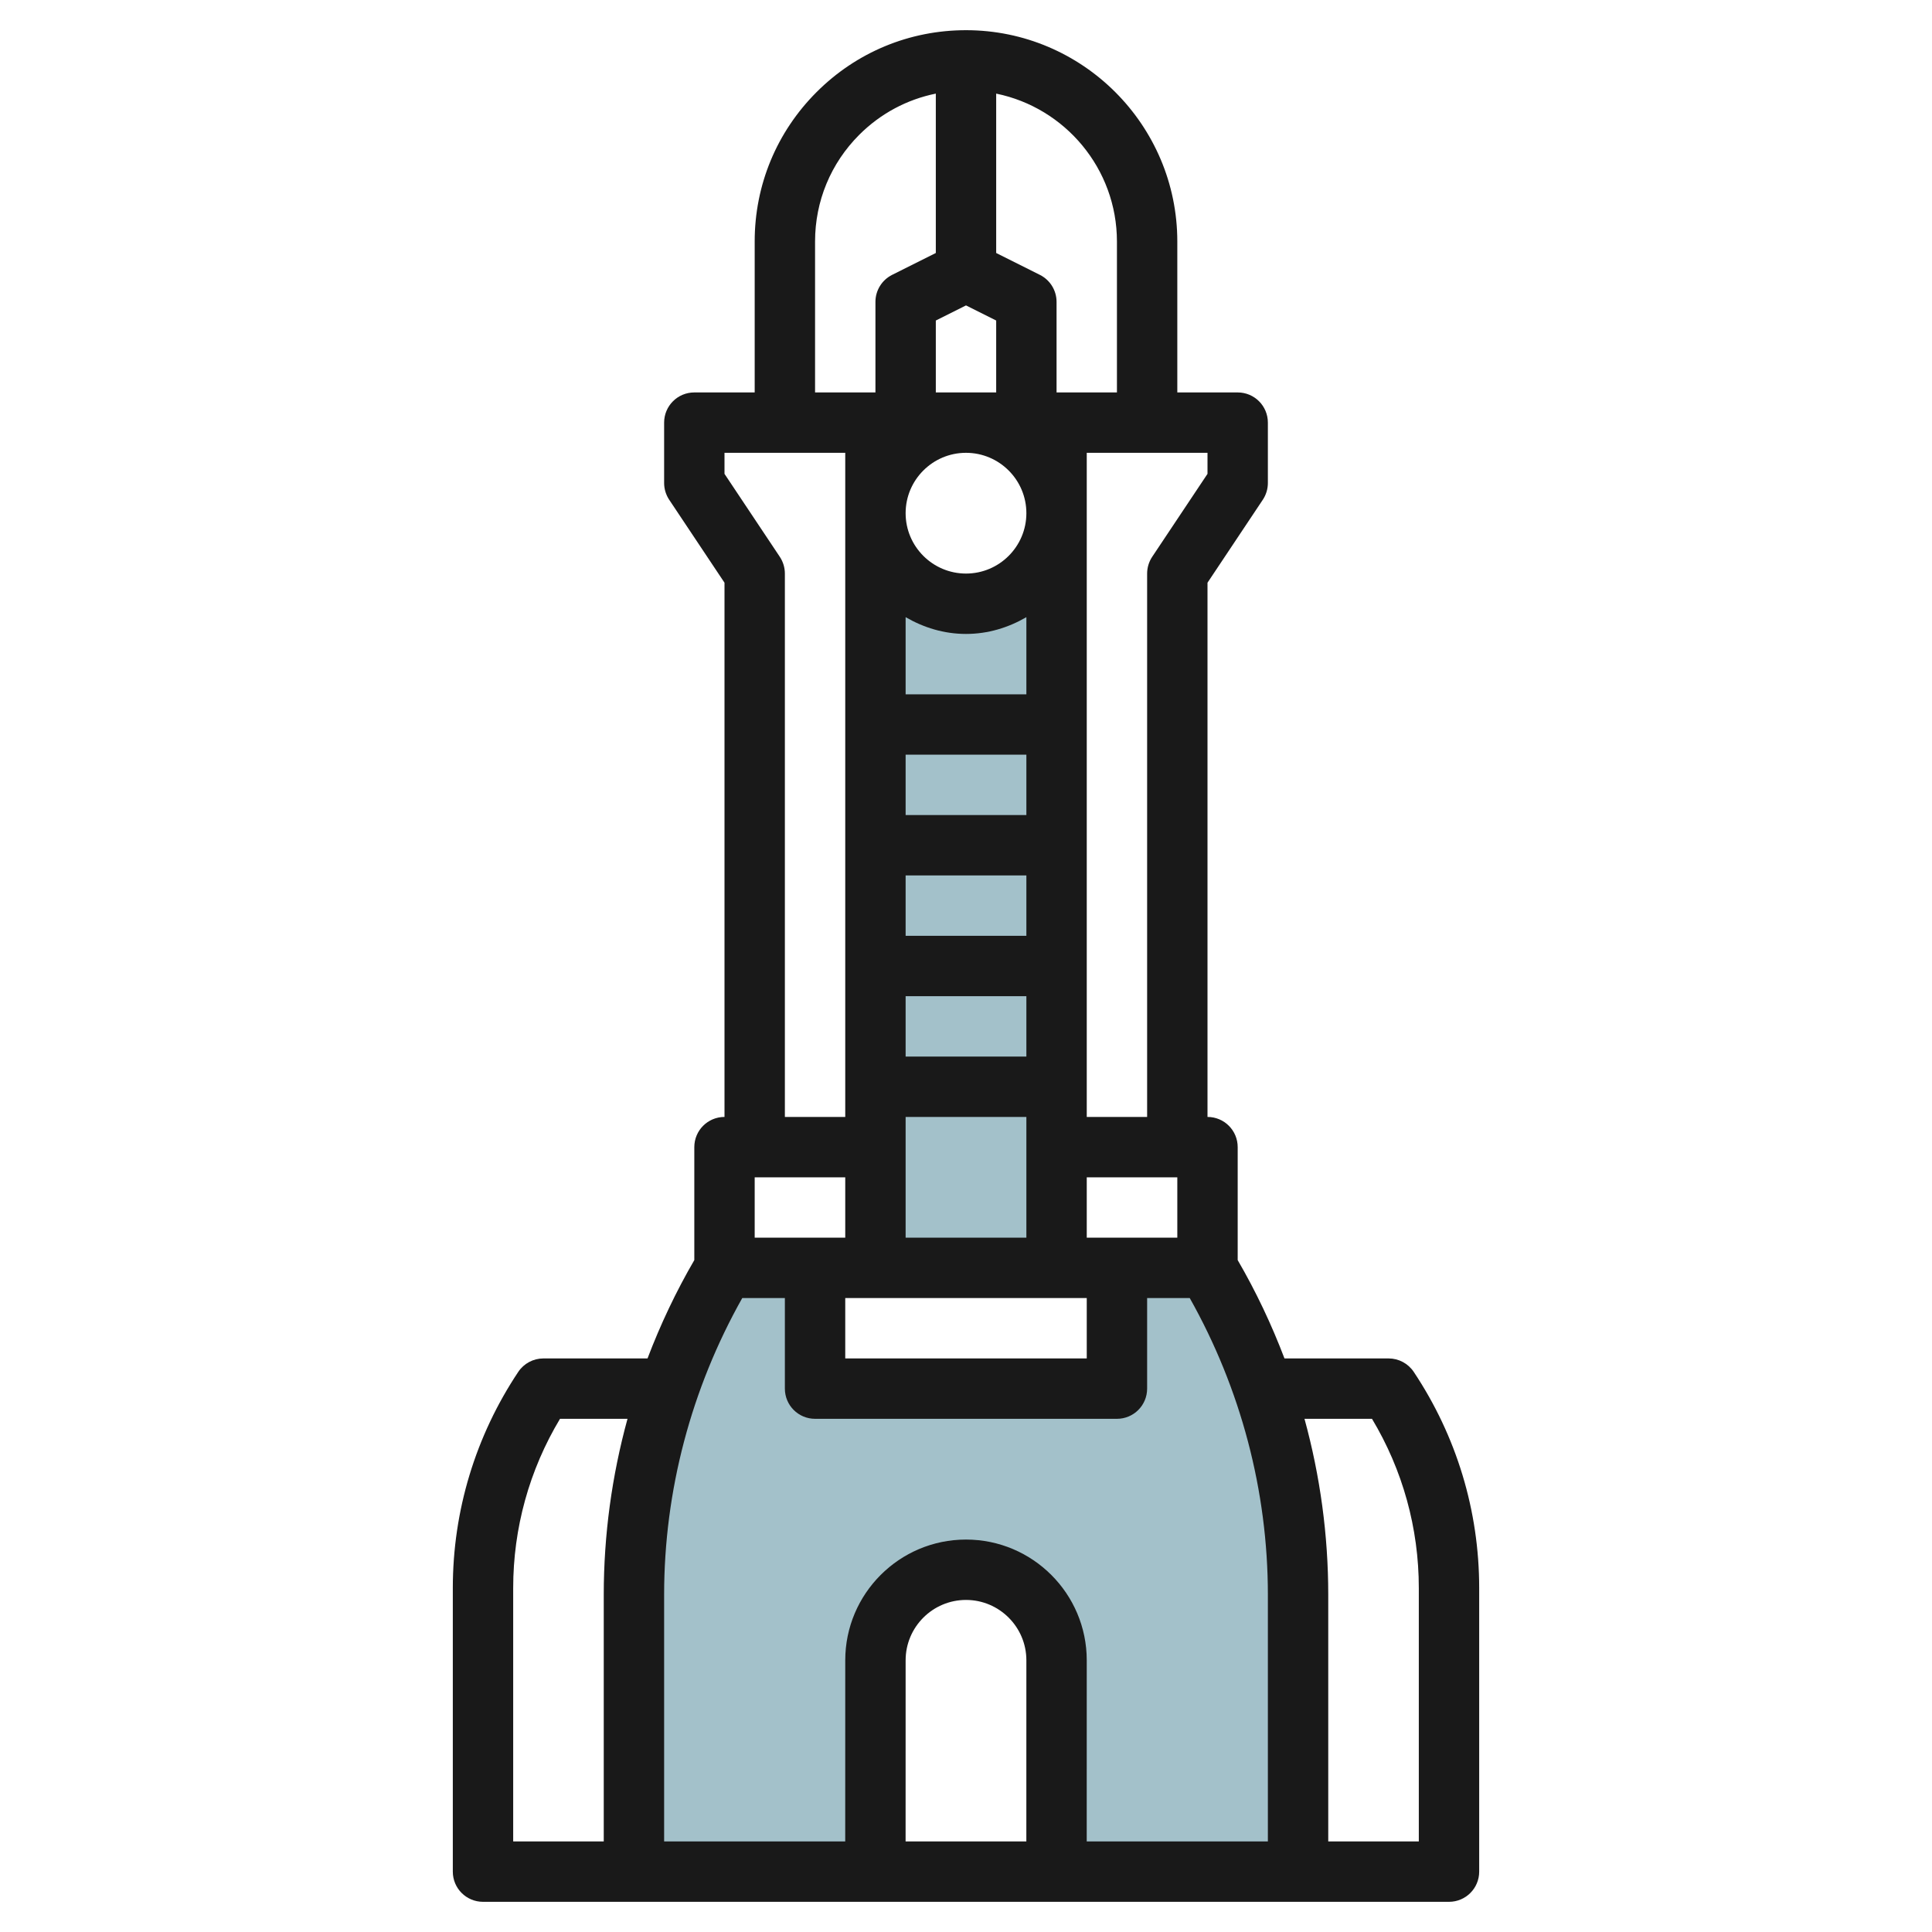
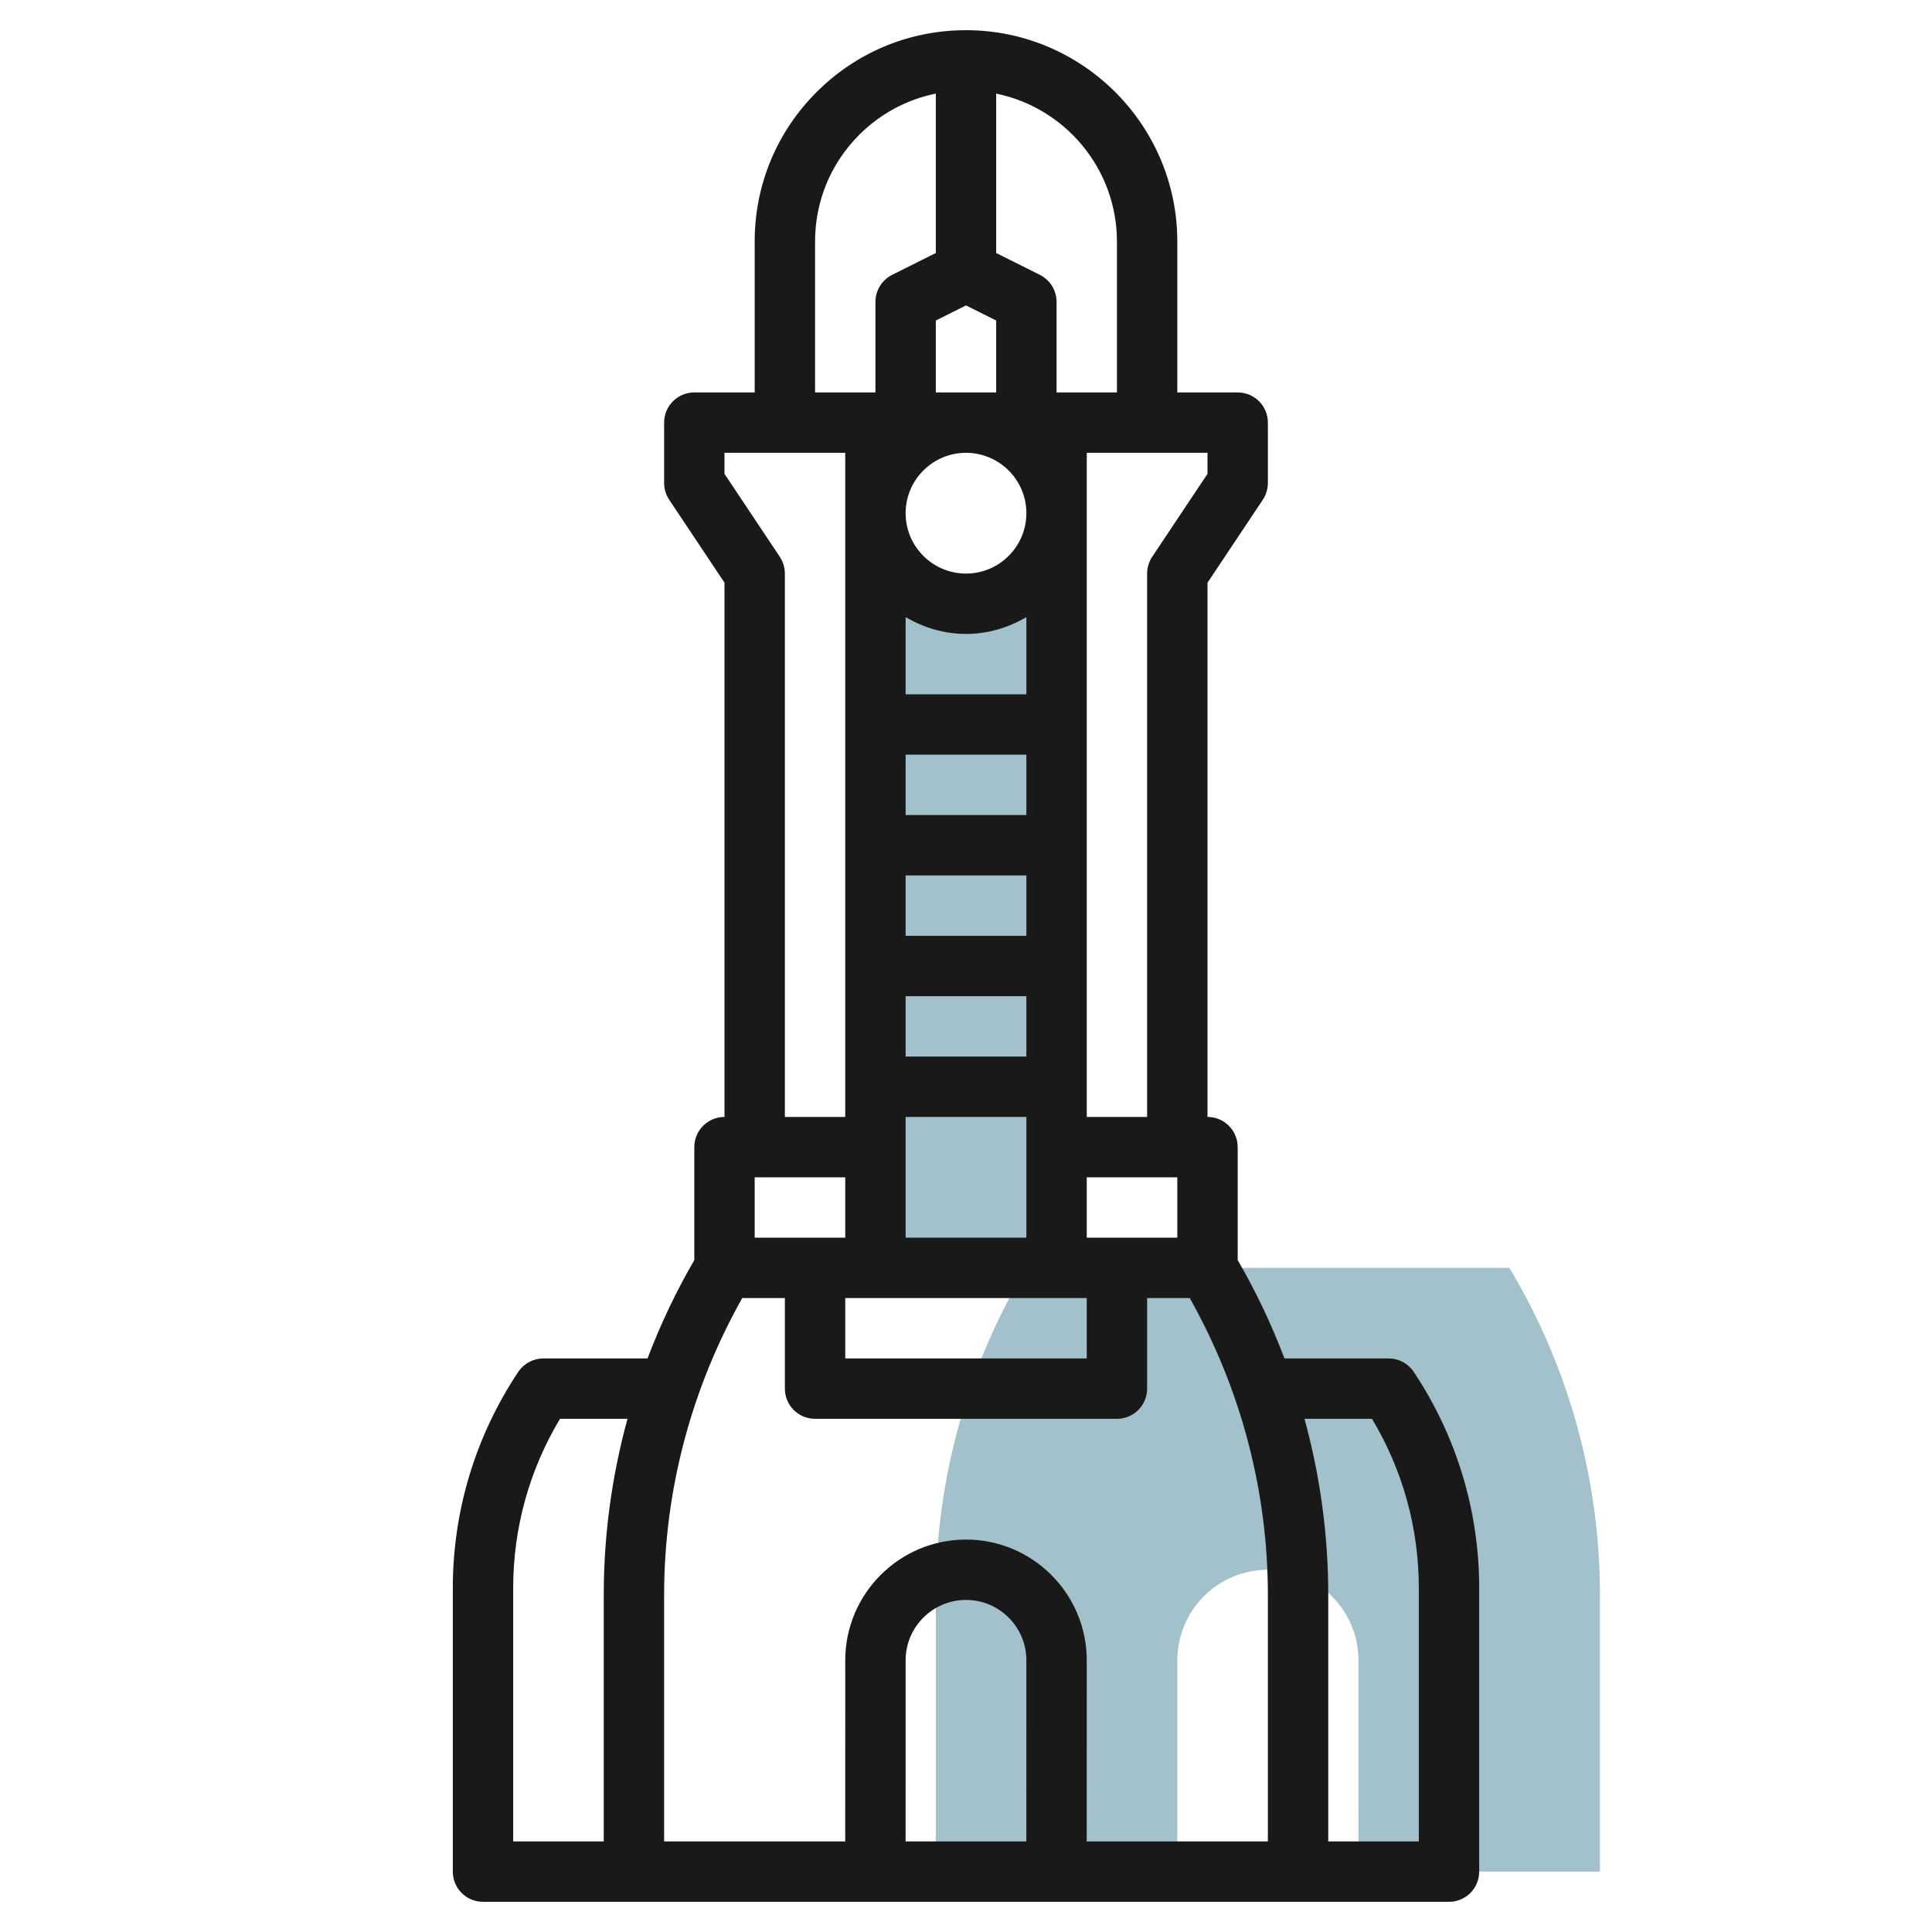
<svg xmlns="http://www.w3.org/2000/svg" id="Layer_3" enable-background="new 0 0 64 64" height="512" viewBox="0 0 64 64" width="512">
  <g>
    <g fill="#a3c1ca">
      <path d="m32 14h-3v3c0-1.657 1.343-3 3-3z" />
-       <path d="m35 17v-3h-3c1.657 0 3 1.343 3 3z" />
      <path d="m35 17c0 1.657-1.343 3-3 3s-3-1.343-3-3v25h6z" />
-       <path d="m40 42h-3v4h-10v-4h-3c-1.963 3.272-3 7.016-3 10.831v9.169h7.999l.001-7c0-1.657 1.343-3 3-3s3 1.343 3 3l-.001 7h8.001v-9.169c0-3.816-1.037-7.559-3-10.831z" />
+       <path d="m40 42h-3v4v-4h-3c-1.963 3.272-3 7.016-3 10.831v9.169h7.999l.001-7c0-1.657 1.343-3 3-3s3 1.343 3 3l-.001 7h8.001v-9.169c0-3.816-1.037-7.559-3-10.831z" />
    </g>
    <path d="m46 45h-3.45c-.427-1.122-.942-2.213-1.55-3.258v-3.742c0-.553-.447-1-1-1v-17.697l1.832-2.748c.109-.164.168-.358.168-.555v-2c0-.553-.447-1-1-1h-2v-5c-.001-3.86-3.142-7-7-7-1.87 0-3.628.729-4.95 2.051s-2.051 3.08-2.05 4.949v5h-2c-.553 0-1 .447-1 1v2c0 .197.059.391.168.555l1.832 2.748v17.697c-.553 0-1 .447-1 1v3.742c-.608 1.045-1.123 2.135-1.55 3.258h-3.45c-.334 0-.646.167-.832.445-1.418 2.128-2.168 4.604-2.168 7.16v9.395c0 .553.447 1 1 1h32c.553 0 1-.447 1-1v-9.395c0-2.557-.75-5.032-2.168-7.16-.186-.278-.498-.445-.832-.445zm-4 16h-6.001l.001-6c0-2.206-1.794-4-4-4s-4 1.794-4 4l-.001 6h-5.999v-8.169c0-3.448.9-6.832 2.588-9.831h1.412v3c0 .553.447 1 1 1h10c.553 0 1-.447 1-1v-3h1.412c1.688 2.999 2.588 6.383 2.588 9.831zm-8.001 0h-4l.001-6c0-1.103.897-2 2-2s2 .897 2 2zm5.001-22v2h-3v-2zm-7-24c1.103 0 2 .897 2 2s-.897 2-2 2-2-.897-2-2 .897-2 2-2zm0 6c.732 0 1.409-.212 2-.556v2.556h-4v-2.556c.591.344 1.268.556 2 .556zm-2 4h4v2h-4zm0 4h4v2h-4zm0 4h4v2h-4zm4 4v4h-4v-4zm-6 6h8v2h-8zm4-32.883 1 .501v2.382h-2v-2.382zm-4 30.883h-3v-2h3zm12-25.303-1.832 2.748c-.109.164-.168.358-.168.555v18h-2v-22h4zm-3-7.697v5h-2v-3c0-.379-.214-.725-.553-.895l-1.447-.724v-5.28c2.279.465 3.999 2.485 4 4.899zm-10 0c0-1.336.52-2.591 1.464-3.535.704-.704 1.582-1.171 2.536-1.364v5.28l-1.447.724c-.339.17-.553.516-.553.895v3h-2zm-1.168 10.445-1.832-2.748v-.697h4v22h-2v-18c0-.197-.059-.391-.168-.555zm-8.832 34.16c0-1.984.534-3.911 1.551-5.605h2.236c-.519 1.892-.787 3.852-.787 5.831v8.169h-3zm30 8.395h-3v-8.169c0-1.979-.268-3.939-.787-5.831h2.236c1.017 1.694 1.551 3.621 1.551 5.605z" fill="#191919" />
  </g>
</svg>